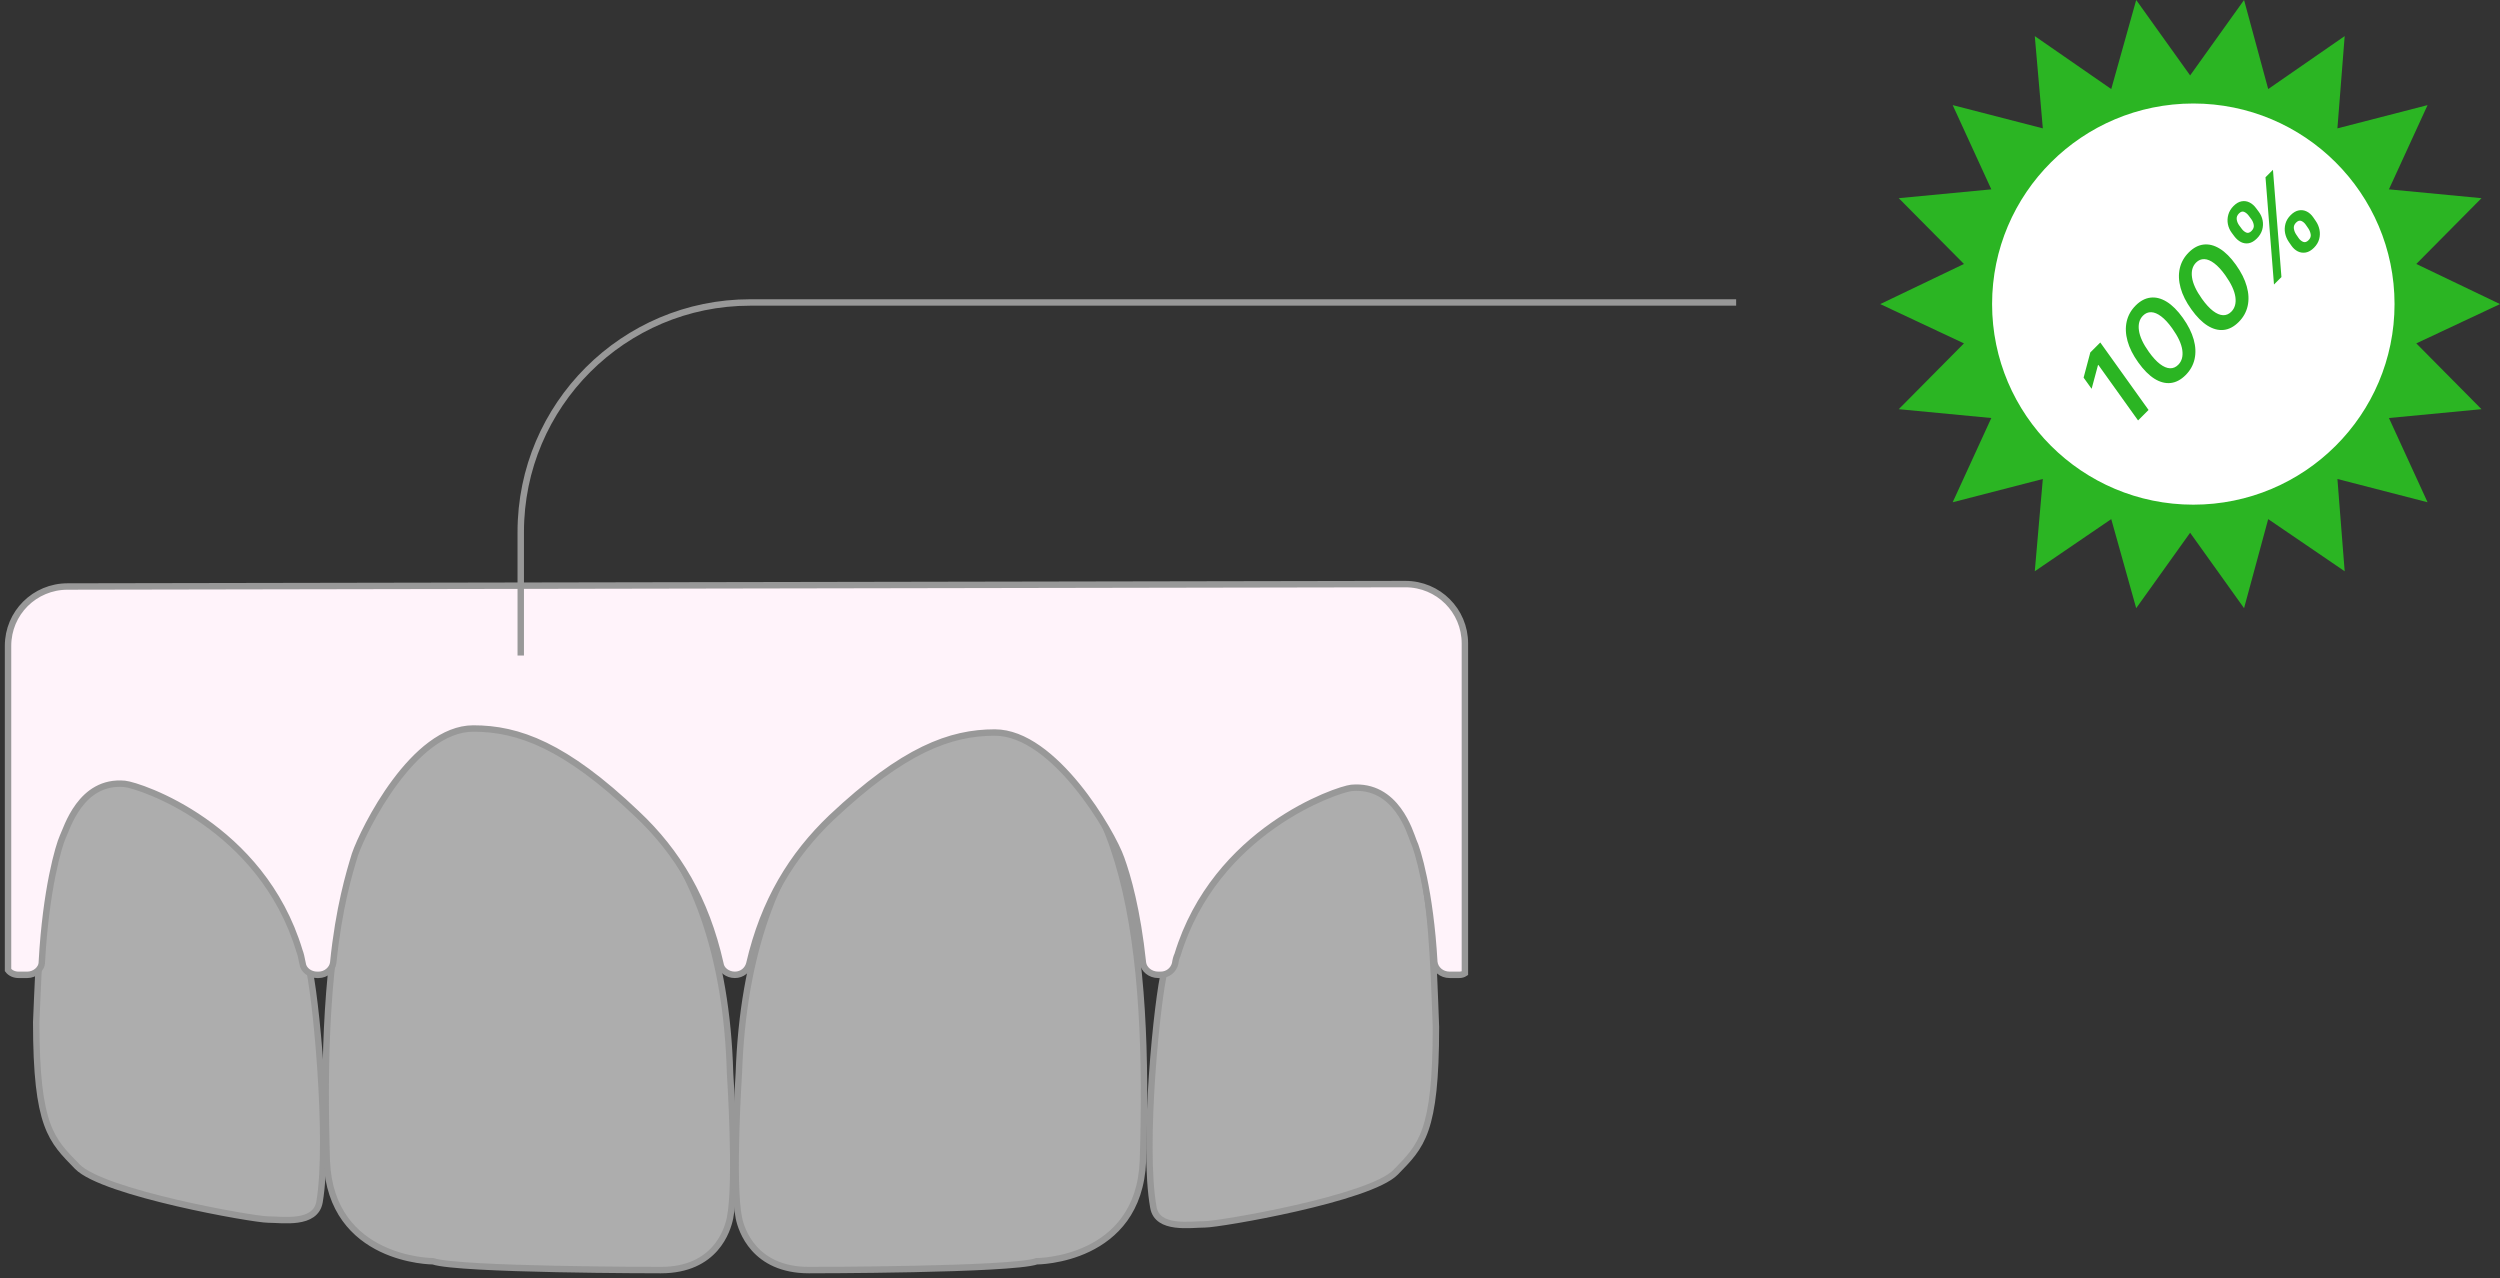
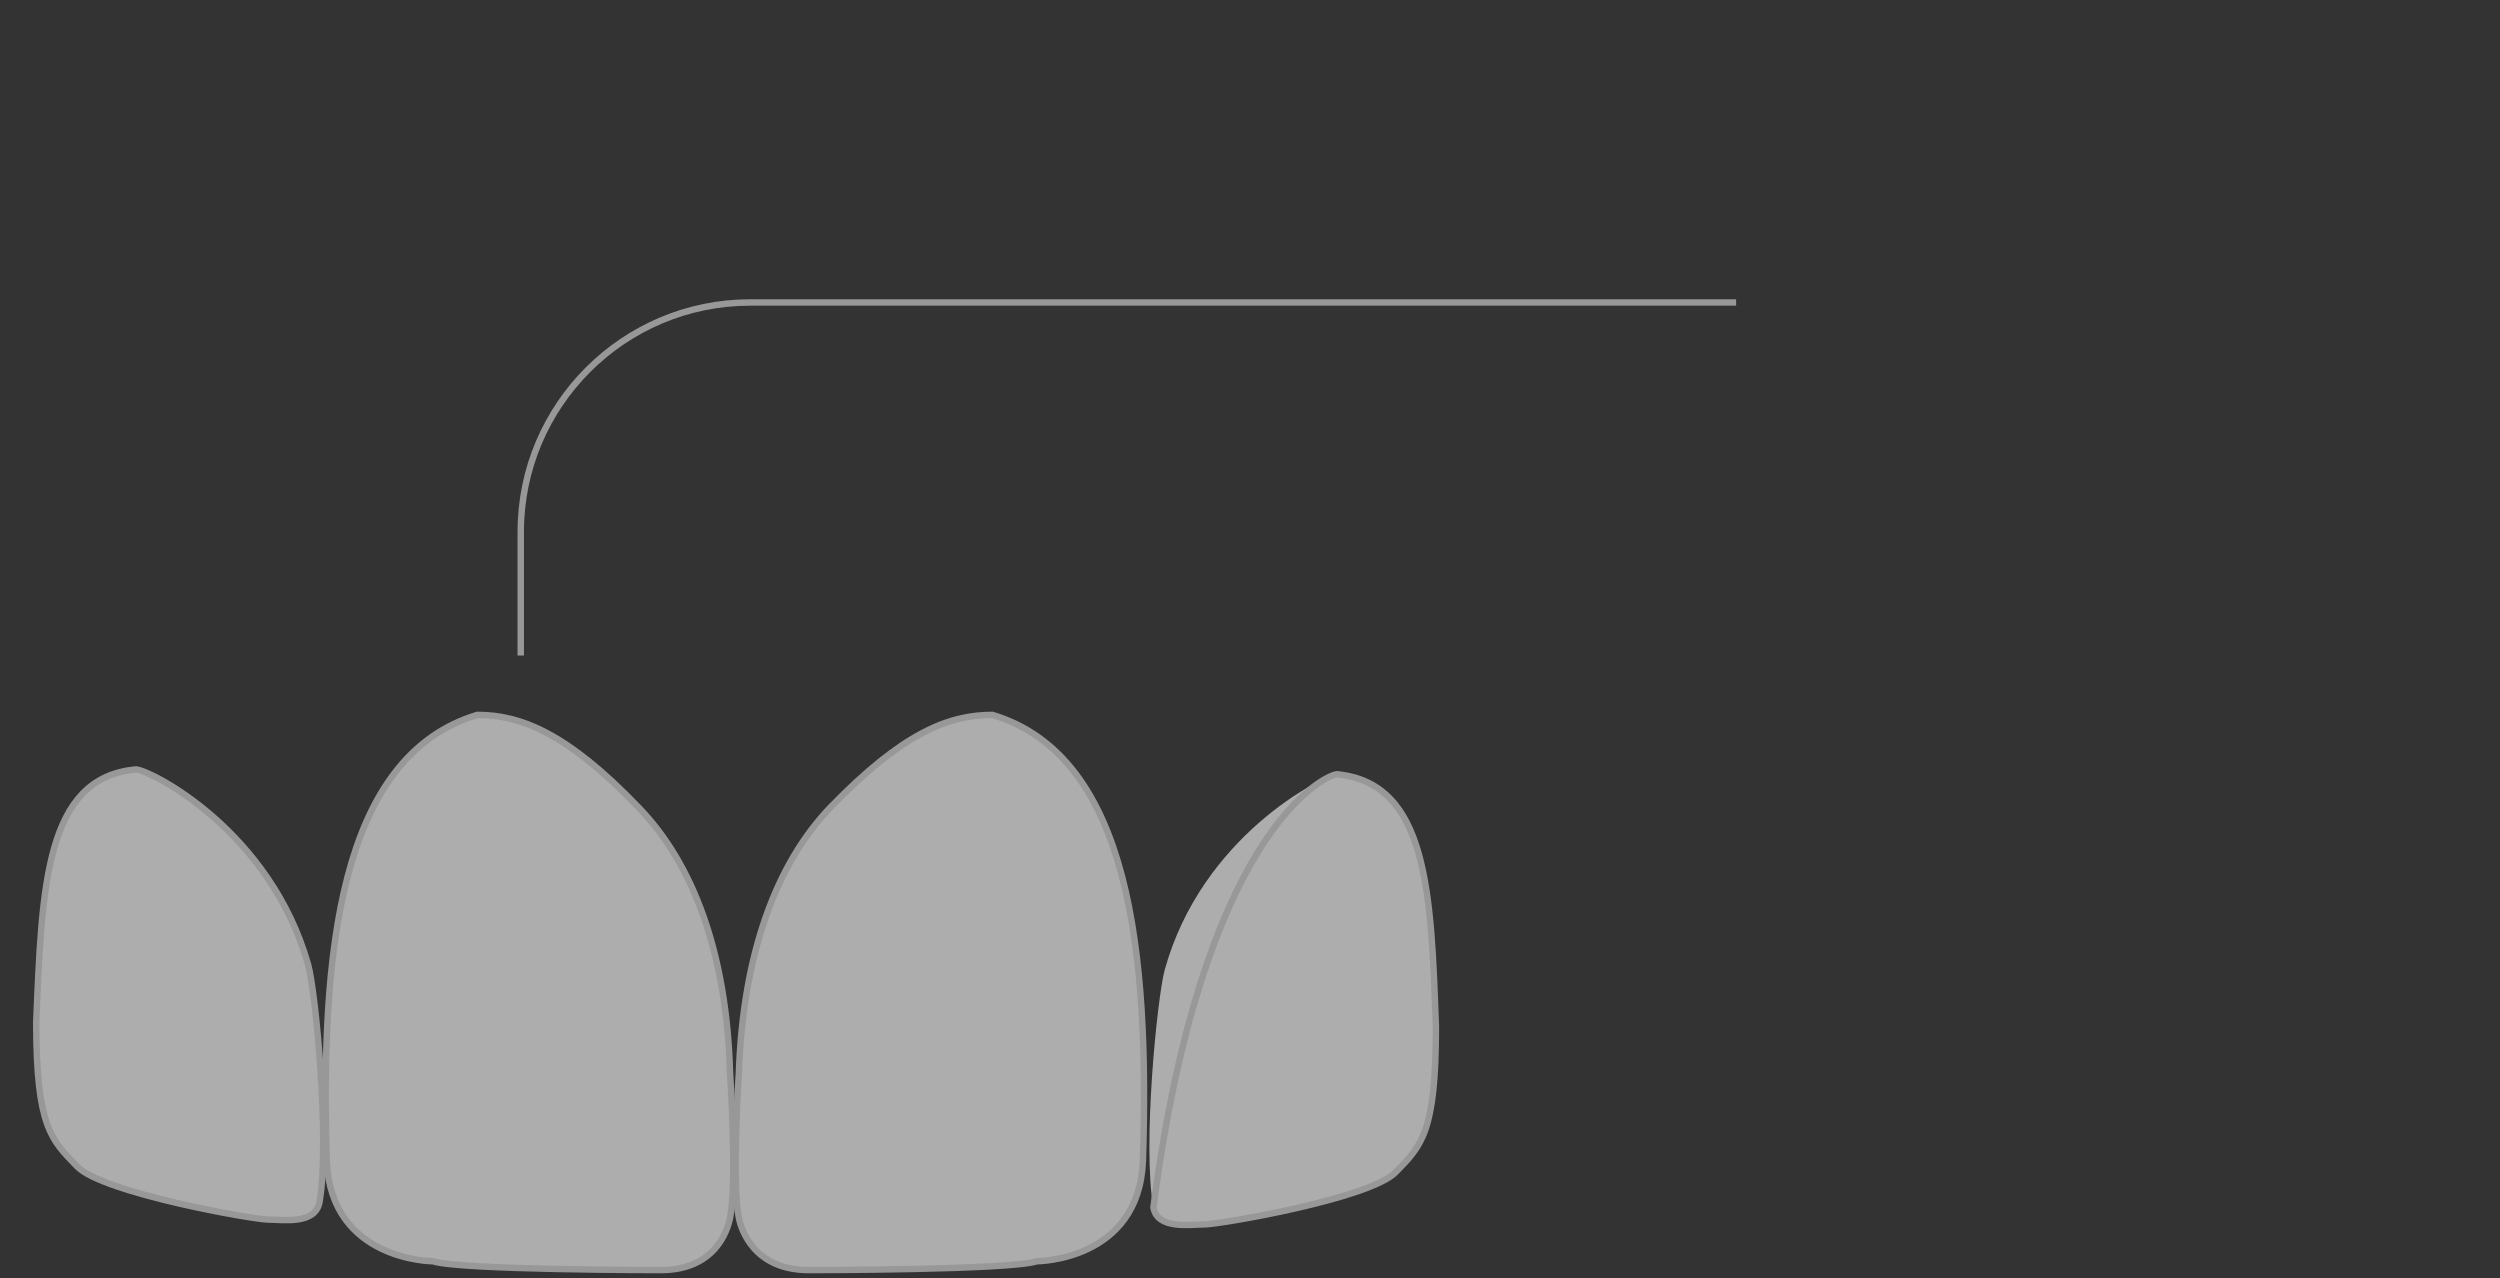
<svg xmlns="http://www.w3.org/2000/svg" width="311" height="159" viewBox="0 0 311 159" fill="none">
  <rect x="0" y="0" width="311" height="159" fill="#333333" stroke="none" />
-   <path d="M311.001 37.828L300.588 42.718L308.698 50.903L297.184 52.001L301.99 62.481L290.775 59.586L291.677 71.065L282.164 64.577L279.161 75.656L272.452 66.274L265.743 75.656L262.639 64.577L253.127 71.065L254.128 59.586L242.914 62.481L247.72 52.001L236.205 50.903L244.316 42.718L233.902 37.828L244.316 32.837L236.205 24.653L247.72 23.555L242.914 13.075L254.128 15.969L253.127 4.491L262.639 11.079L265.743 -0L272.452 9.382L279.161 -0L282.164 11.079L291.677 4.491L290.775 15.969L301.99 13.075L297.184 23.555L308.698 24.653L300.588 32.837L311.001 37.828Z" fill="#2BB523" />
-   <path d="M297.881 37.828C297.881 51.602 286.666 62.781 272.849 62.781C259.031 62.781 247.816 51.602 247.816 37.828C247.816 24.054 259.031 12.876 272.849 12.876C286.666 12.876 297.881 24.054 297.881 37.828Z" fill="white" />
  <path opacity="0.6" d="M16.922 95.717C18.724 95.817 33.643 103.303 38.349 120.071C39.251 123.365 41.053 141.83 39.751 149.515C39.251 152.409 35.145 151.711 33.343 151.711C31.541 151.711 12.816 148.417 9.612 145.123C6.408 141.829 4.506 140.232 4.506 127.157C5.207 110.389 5.607 96.715 16.922 95.717Z" fill="white" />
  <path d="M16.922 95.717C18.724 95.817 33.643 103.303 38.349 120.071C39.251 123.365 41.053 141.83 39.751 149.515C39.251 152.409 35.145 151.711 33.343 151.711C31.541 151.711 12.816 148.417 9.612 145.123C6.408 141.829 4.506 140.232 4.506 127.157C5.207 110.389 5.607 96.715 16.922 95.717V95.717Z" stroke="#989898" stroke-width="0.8" />
  <path opacity="0.6" d="M178.629 127.757C178.629 140.932 176.826 142.529 173.622 145.822C170.418 149.116 151.694 152.31 149.892 152.31C148.09 152.31 143.984 153.009 143.484 150.214C142.082 142.529 143.984 123.964 144.885 120.67C149.491 104.002 164.511 96.516 166.313 96.316C177.627 97.414 178.028 111.088 178.629 127.757Z" fill="white" />
-   <path d="M178.629 127.757C178.629 140.932 176.826 142.529 173.622 145.822C170.418 149.116 151.694 152.31 149.892 152.31C148.09 152.31 143.984 153.009 143.484 150.214C142.082 142.529 143.984 123.964 144.885 120.67C149.491 104.002 164.511 96.516 166.313 96.316C177.627 97.414 178.028 111.088 178.629 127.757V127.757Z" stroke="#989898" stroke-width="0.8" />
+   <path d="M178.629 127.757C178.629 140.932 176.826 142.529 173.622 145.822C170.418 149.116 151.694 152.31 149.892 152.31C148.09 152.31 143.984 153.009 143.484 150.214C149.491 104.002 164.511 96.516 166.313 96.316C177.627 97.414 178.028 111.088 178.629 127.757V127.757Z" stroke="#989898" stroke-width="0.8" />
  <path opacity="0.6" d="M59.376 88.93C64.783 88.93 70.59 91.226 79.401 100.408C86.31 107.495 90.416 118.774 90.816 133.446C90.816 133.446 91.717 147.12 90.816 151.512C90.516 153.009 89.014 157.999 82.205 157.999C82.205 157.999 57.073 157.999 53.869 156.901C53.869 156.901 41.152 156.901 40.652 144.425C39.851 118.774 42.154 94.12 59.376 88.93Z" fill="white" />
  <path d="M59.376 88.93C64.783 88.93 70.59 91.226 79.401 100.408C86.31 107.495 90.416 118.774 90.816 133.446C90.816 133.446 91.717 147.12 90.816 151.512C90.516 153.009 89.014 157.999 82.205 157.999C82.205 157.999 57.073 157.999 53.869 156.901C53.869 156.901 41.152 156.901 40.652 144.425C39.851 118.774 42.154 94.12 59.376 88.93Z" stroke="#989898" stroke-width="0.8" />
  <path opacity="0.6" d="M142.181 144.425C141.68 156.901 128.964 156.901 128.964 156.901C125.76 157.999 100.627 157.999 100.627 157.999C93.819 157.999 92.216 153.009 91.916 151.512C91.015 147.12 91.916 133.446 91.916 133.446C92.417 118.774 96.522 107.495 103.331 100.408C112.242 91.226 117.95 88.93 123.457 88.93C140.679 94.12 142.982 118.774 142.181 144.425Z" fill="white" />
  <path d="M142.181 144.425C141.68 156.901 128.964 156.901 128.964 156.901C125.76 157.999 100.627 157.999 100.627 157.999C93.819 157.999 92.216 153.009 91.916 151.512C91.015 147.12 91.916 133.446 91.916 133.446C92.417 118.774 96.522 107.495 103.331 100.408C112.242 91.226 117.95 88.93 123.457 88.93C140.679 94.12 142.982 118.774 142.181 144.425Z" stroke="#989898" stroke-width="0.8" />
-   <path d="M174.823 72.661C178.929 72.661 182.233 75.955 182.233 80.047V121.07C182.033 121.203 181.799 121.269 181.532 121.269H180.33C179.329 121.269 178.528 120.57 178.428 119.672C177.927 110.889 176.325 105.599 175.825 104.601C175.424 103.603 173.722 97.514 168.115 98.013C166.312 98.213 151.193 103.303 146.487 118.774C146.353 119.04 146.253 119.406 146.187 119.872C145.986 120.67 145.285 121.269 144.384 121.269H144.084C143.083 121.269 142.282 120.571 142.181 119.772C141.481 113.185 140.279 108.993 139.478 106.797C138.377 103.603 131.167 91.126 123.758 91.126C118.251 91.126 112.443 93.222 103.432 101.706C98.525 106.397 95.021 112.086 93.219 119.872C93.018 120.67 92.317 121.269 91.416 121.269C90.515 121.269 89.714 120.67 89.614 119.872C87.812 111.887 84.307 105.998 79.201 101.207C70.289 92.723 64.482 90.627 58.874 90.627C51.465 90.627 45.257 103.104 44.155 106.298C43.455 108.593 42.153 112.885 41.452 119.772C41.352 120.571 40.551 121.269 39.65 121.269H39.449C38.548 121.269 37.747 120.67 37.647 119.872C37.514 119.14 37.38 118.608 37.247 118.275C32.541 102.704 17.421 97.714 15.519 97.514C10.012 97.015 8.309 103.104 7.809 104.102C7.308 105.2 5.706 110.589 5.205 119.672C5.205 120.57 4.304 121.269 3.403 121.269H2.302C1.801 121.269 1.3 121.069 1 120.67V80.347C1 76.255 4.304 72.961 8.409 72.961L174.823 72.661Z" fill="#FFF3FA" stroke="#989898" stroke-width="0.8" />
  <path d="M64.781 81.545V66.174C64.781 50.404 77.598 37.628 93.318 37.628H215.976" stroke="#989898" stroke-width="0.8" />
-   <path d="M261.275 42.604L267.279 50.999L265.975 52.303L261.029 45.388L260.987 45.43L260.199 48.369L259.201 46.977L260.034 43.845L261.275 42.604ZM271.888 46.664C271.307 47.245 270.687 47.572 270.028 47.645C269.368 47.715 268.695 47.537 268.011 47.111C267.326 46.679 266.657 46.005 266.003 45.089C265.347 44.175 264.901 43.286 264.664 42.421C264.425 41.554 264.391 40.744 264.562 39.992C264.733 39.239 265.106 38.576 265.68 38.002C266.256 37.425 266.873 37.1 267.529 37.025C268.188 36.947 268.859 37.12 269.543 37.541C270.225 37.961 270.893 38.629 271.547 39.545C272.201 40.462 272.65 41.356 272.894 42.227C273.137 43.095 273.175 43.908 273.006 44.667C272.837 45.422 272.465 46.087 271.888 46.664ZM270.971 45.381C271.421 44.931 271.589 44.317 271.477 43.539C271.364 42.761 270.95 41.868 270.232 40.86C269.757 40.192 269.296 39.692 268.851 39.359C268.408 39.024 267.995 38.85 267.613 38.839C267.229 38.825 266.888 38.966 266.59 39.264C266.143 39.712 265.974 40.326 266.084 41.106C266.192 41.884 266.603 42.774 267.318 43.774C267.799 44.447 268.261 44.952 268.707 45.289C269.15 45.625 269.563 45.799 269.948 45.813C270.33 45.825 270.671 45.681 270.971 45.381ZM278.491 40.061C277.91 40.642 277.29 40.969 276.631 41.042C275.97 41.112 275.298 40.934 274.614 40.508C273.929 40.076 273.26 39.403 272.606 38.486C271.95 37.572 271.504 36.683 271.267 35.818C271.028 34.951 270.994 34.141 271.165 33.389C271.336 32.636 271.709 31.973 272.283 31.399C272.859 30.823 273.476 30.497 274.132 30.422C274.79 30.345 275.462 30.517 276.146 30.939C276.828 31.358 277.496 32.026 278.15 32.942C278.804 33.859 279.253 34.753 279.496 35.625C279.74 36.492 279.778 37.305 279.609 38.064C279.44 38.819 279.068 39.485 278.491 40.061ZM277.574 38.778C278.023 38.328 278.192 37.714 278.08 36.936C277.967 36.158 277.552 35.265 276.835 34.257C276.36 33.589 275.899 33.089 275.454 32.756C275.011 32.421 274.598 32.248 274.216 32.236C273.832 32.222 273.491 32.364 273.193 32.661C272.746 33.109 272.577 33.723 272.687 34.503C272.795 35.281 273.206 36.171 273.921 37.172C274.401 37.844 274.864 38.349 275.31 38.687C275.753 39.022 276.166 39.196 276.551 39.21C276.933 39.222 277.274 39.078 277.574 38.778ZM285.038 30.54L284.728 30.09C284.501 29.76 284.347 29.4 284.268 29.011C284.19 28.62 284.205 28.229 284.31 27.837C284.415 27.446 284.631 27.087 284.957 26.761C285.29 26.428 285.629 26.232 285.976 26.171C286.321 26.108 286.649 26.154 286.961 26.311C287.275 26.466 287.545 26.711 287.773 27.046L288.082 27.496C288.309 27.822 288.463 28.182 288.543 28.575C288.622 28.964 288.609 29.355 288.504 29.746C288.398 30.137 288.183 30.496 287.857 30.822C287.527 31.152 287.187 31.349 286.838 31.412C286.491 31.473 286.16 31.426 285.846 31.272C285.532 31.112 285.263 30.869 285.038 30.54ZM285.646 29.173L285.955 29.623C286.105 29.838 286.29 29.993 286.511 30.087C286.731 30.176 286.954 30.108 287.179 29.883C287.404 29.658 287.494 29.413 287.449 29.148C287.405 28.884 287.307 28.641 287.158 28.421L286.848 27.971C286.696 27.748 286.513 27.589 286.3 27.493C286.084 27.394 285.86 27.461 285.628 27.693C285.406 27.916 285.315 28.163 285.358 28.435C285.397 28.704 285.494 28.95 285.646 29.173ZM277.947 29.391L277.624 28.955C277.385 28.632 277.226 28.274 277.149 27.883C277.074 27.489 277.092 27.096 277.202 26.705C277.312 26.309 277.529 25.949 277.852 25.626C278.185 25.293 278.522 25.099 278.865 25.042C279.207 24.981 279.534 25.029 279.845 25.186C280.157 25.343 280.431 25.585 280.668 25.911L280.991 26.346C281.233 26.668 281.392 27.024 281.47 27.415C281.547 27.807 281.529 28.199 281.417 28.593C281.304 28.982 281.085 29.339 280.759 29.665C280.429 29.995 280.094 30.192 279.754 30.256C279.412 30.317 279.085 30.269 278.773 30.112C278.461 29.95 278.186 29.71 277.947 29.391ZM278.548 28.03L278.872 28.466C279.031 28.682 279.218 28.837 279.434 28.93C279.647 29.022 279.865 28.956 280.088 28.733C280.315 28.506 280.409 28.26 280.369 27.995C280.327 27.728 280.226 27.487 280.067 27.271L279.743 26.835C279.584 26.62 279.399 26.462 279.188 26.364C278.977 26.261 278.756 26.325 278.524 26.557C278.301 26.78 278.21 27.029 278.249 27.303C278.292 27.575 278.391 27.817 278.548 28.03ZM282.883 35.395L281.828 22.051L282.756 21.123L283.811 34.467L282.883 35.395Z" fill="#2BB523" />
</svg>